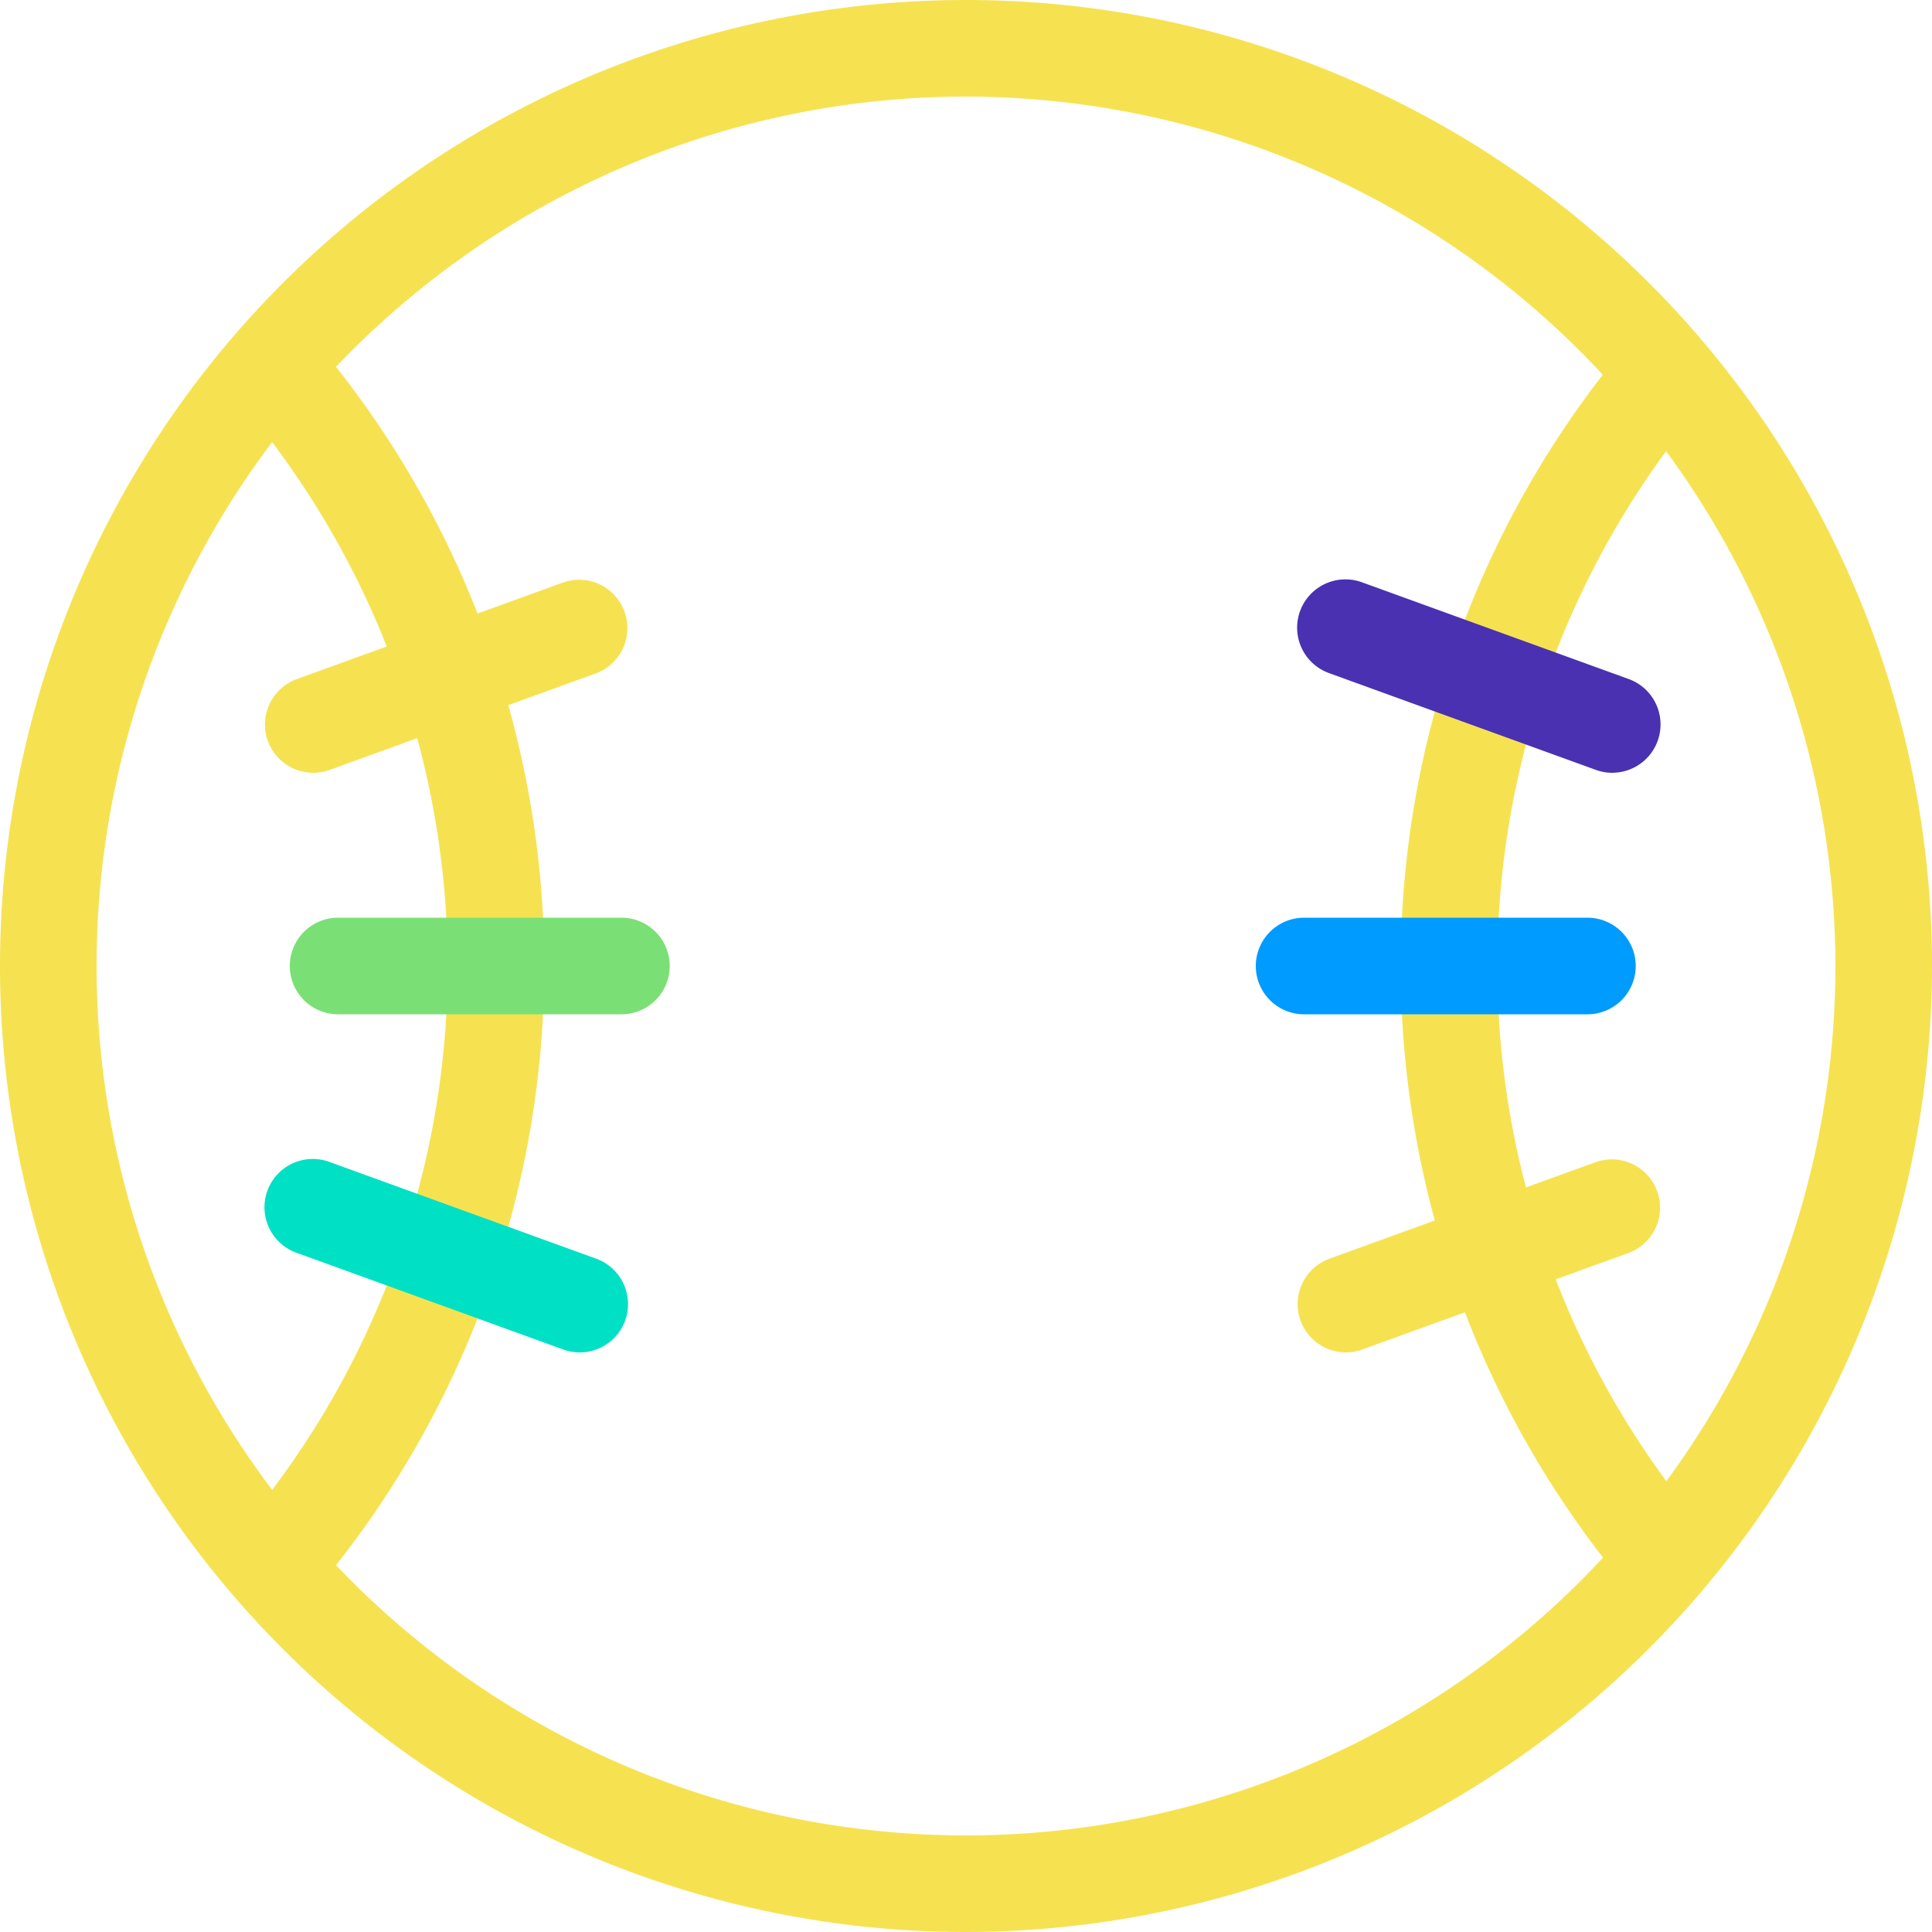
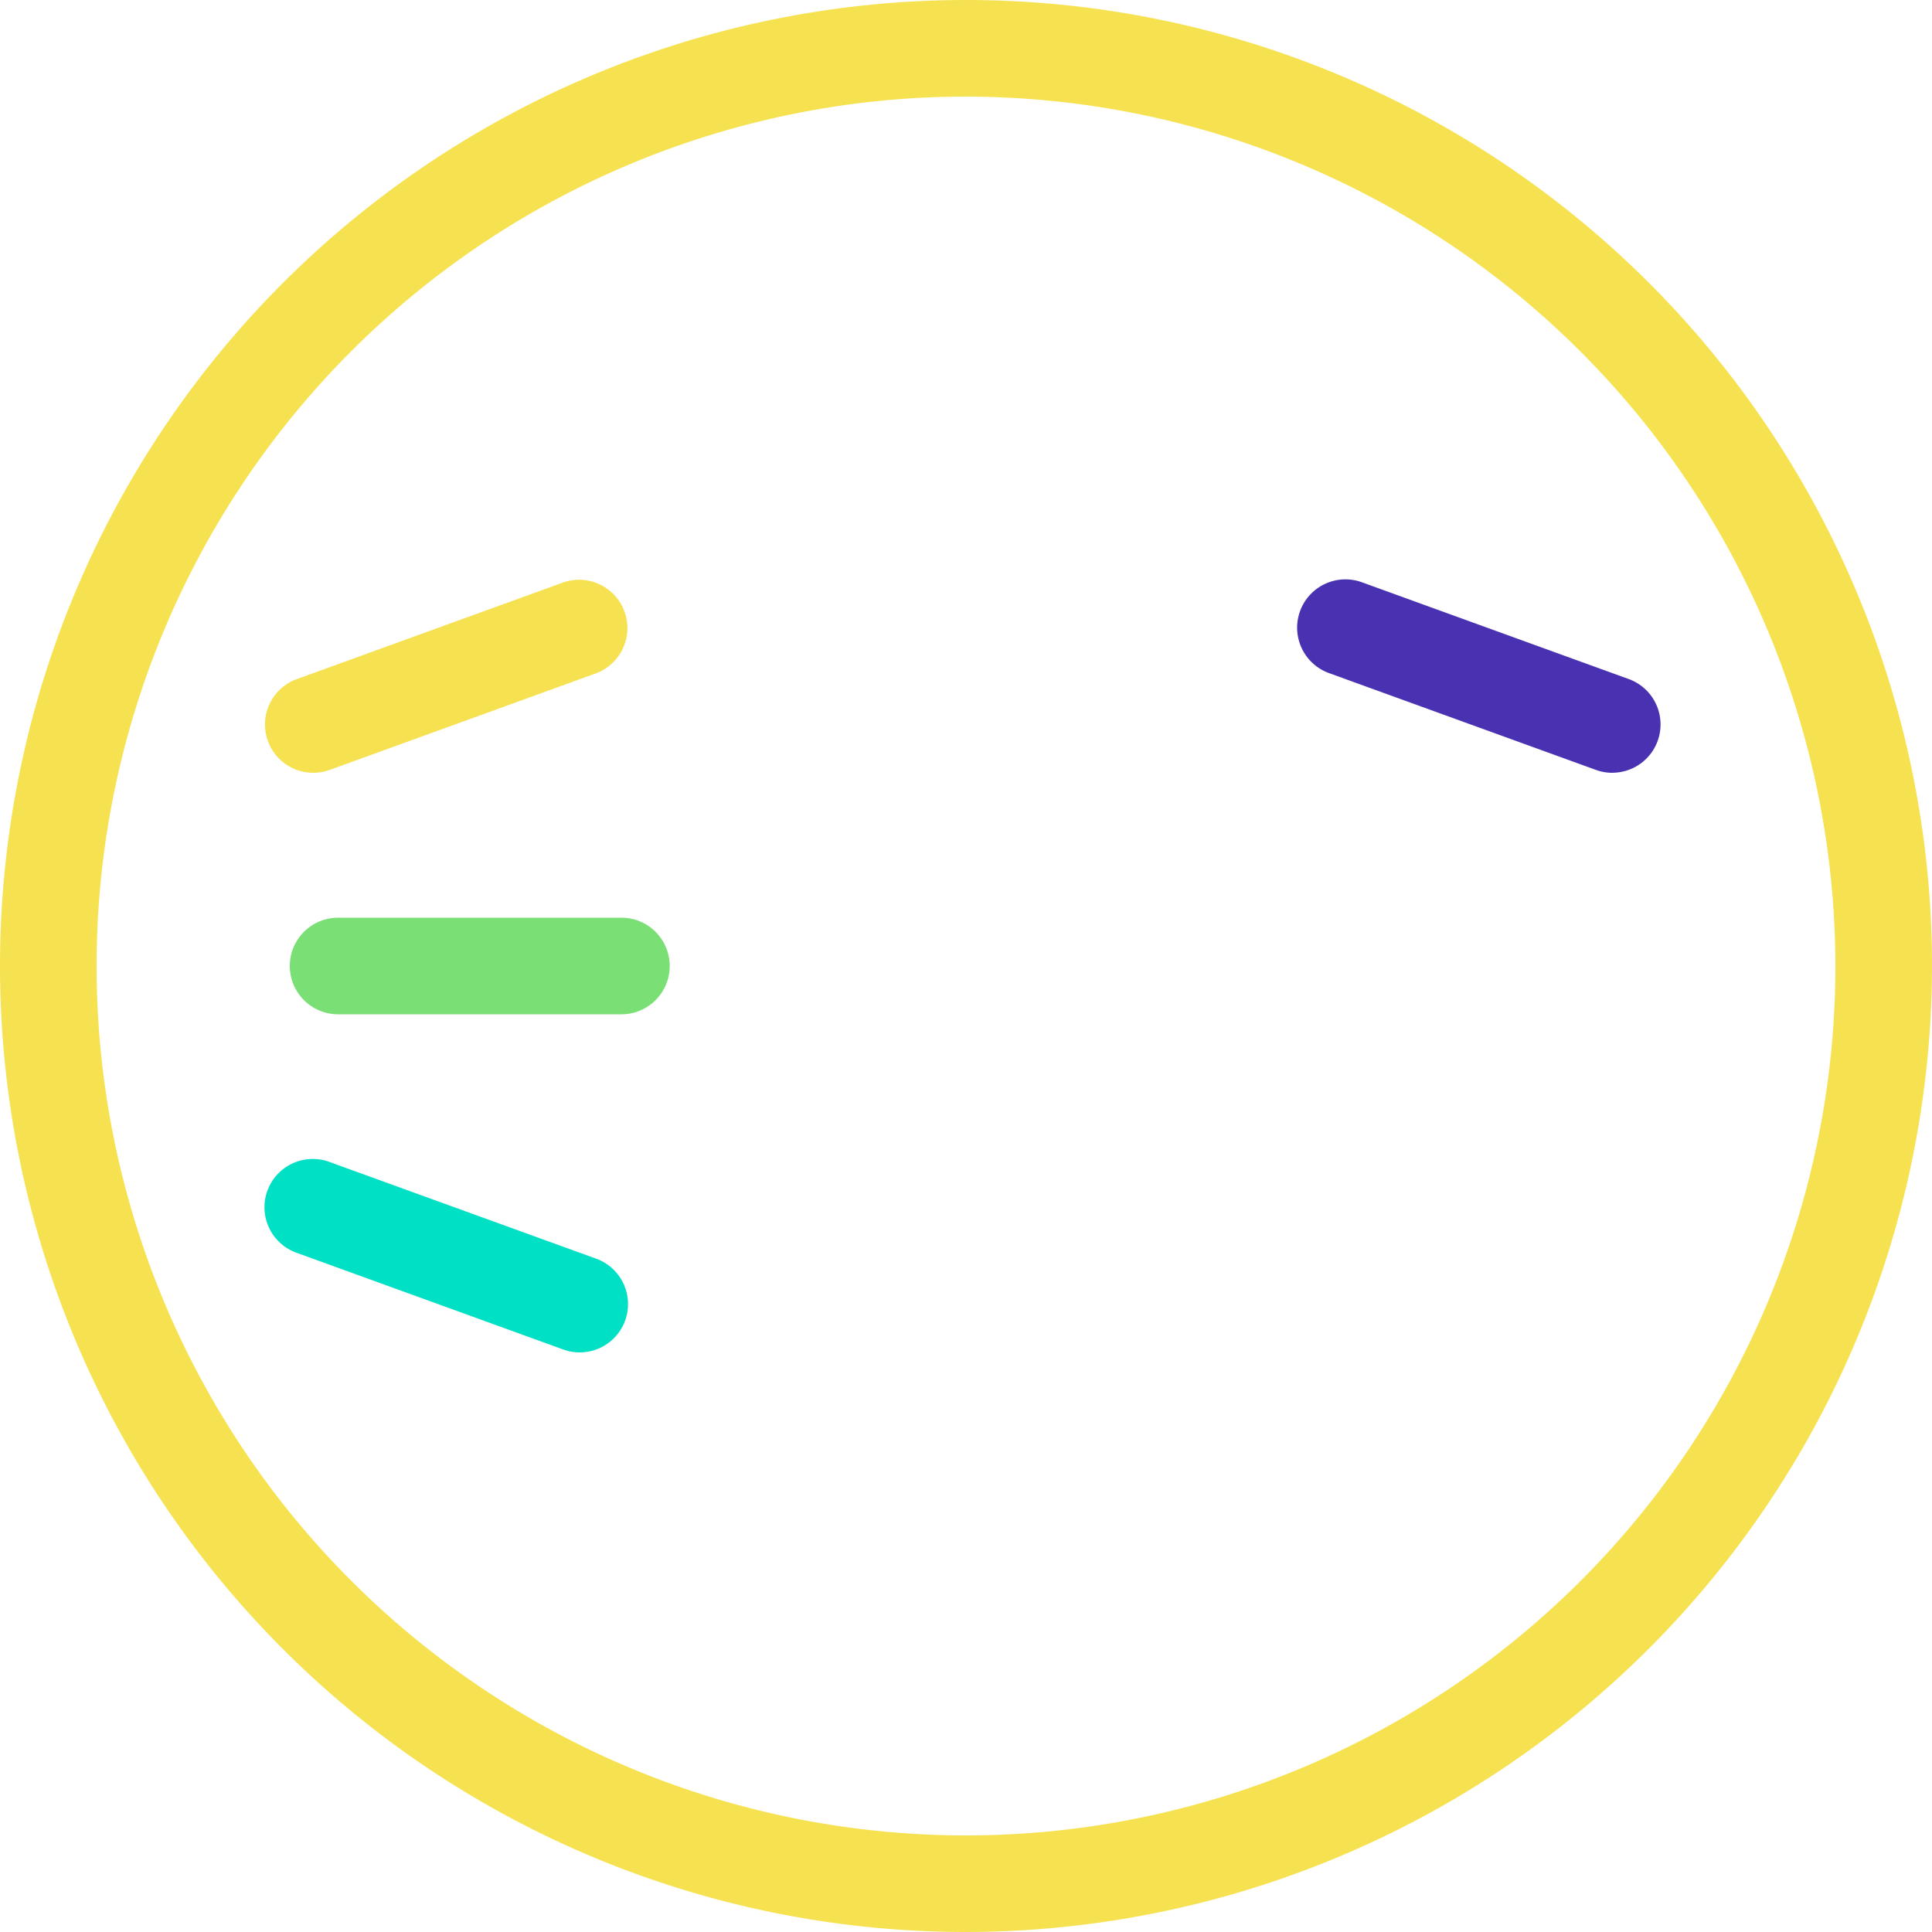
<svg xmlns="http://www.w3.org/2000/svg" id="fe71a391-fb0b-41ca-a02b-d3510275c1dd" data-name="Layer 1" width="40" height="40" viewBox="0 0 40 40">
  <path d="M20,40A20,20,0,1,1,40,20,20.023,20.023,0,0,1,20,40ZM20,2A18,18,0,1,0,38,20,18.02,18.02,0,0,0,20,2Z" style="fill: #f6e251" />
-   <path d="M34.269,33a.997.997,0,0,1-.775-.368,20.002,20.002,0,0,1,0-25.264 1.0 1,0,0,1,1.55,1.264,18.003,18.003,0,0,0,0,22.737,1,1,0,0,1-.774,1.632Z" style="fill: #f6e251" />
-   <path d="M6,33a1,1,0,0,1-.774-1.632A18.037,18.037,0,0,0,9.269,20,18.035,18.035,0,0,0,5.225,8.632 1.0 1,0,1,1,6.775,7.368,20.036,20.036,0,0,1,11.269,20,20.039,20.039,0,0,1,6.775,32.632.997.997,0,0,1,6,33Z" style="fill: #f6e251" />
  <path d="M12.866,21H7a1,1,0,0,1,0-2h5.866a1,1,0,0,1,0,2Z" style="fill: #7ae076" />
  <path d="M12,28a.992.992,0,0,1-.341-.061l-5.514-2a1.0 1,0,1,1,.682-1.88l5.514,2A1,1,0,0,1,12,28Z" style="fill: #00e0c5" />
  <path d="M6.486,16A1,1,0,0,1,6.145,14.06l5.514-2a1.0 1,0,0,1,.682,1.88l-5.514,2A.992.992,0,0,1,6.486,16Z" style="fill: #f6e251" />
-   <path d="M32.866,21H27a1,1,0,0,1,0-2h5.866a1,1,0,0,1,0,2Z" style="fill: #009bff" />
-   <path d="M27.866,28a1,1,0,0,1-.341-1.94l5.514-2a1.0 1,0,0,1,.682,1.88l-5.514,2A.992.992,0,0,1,27.866,28Z" style="fill: #f6e251" />
  <path d="M33.38,16a.992.992,0,0,1-.341-.061l-5.514-2a1.0 1,0,1,1,.682-1.88l5.514,2a1,1,0,0,1-.341,1.94Z" style="fill: #4931b1" />
</svg>